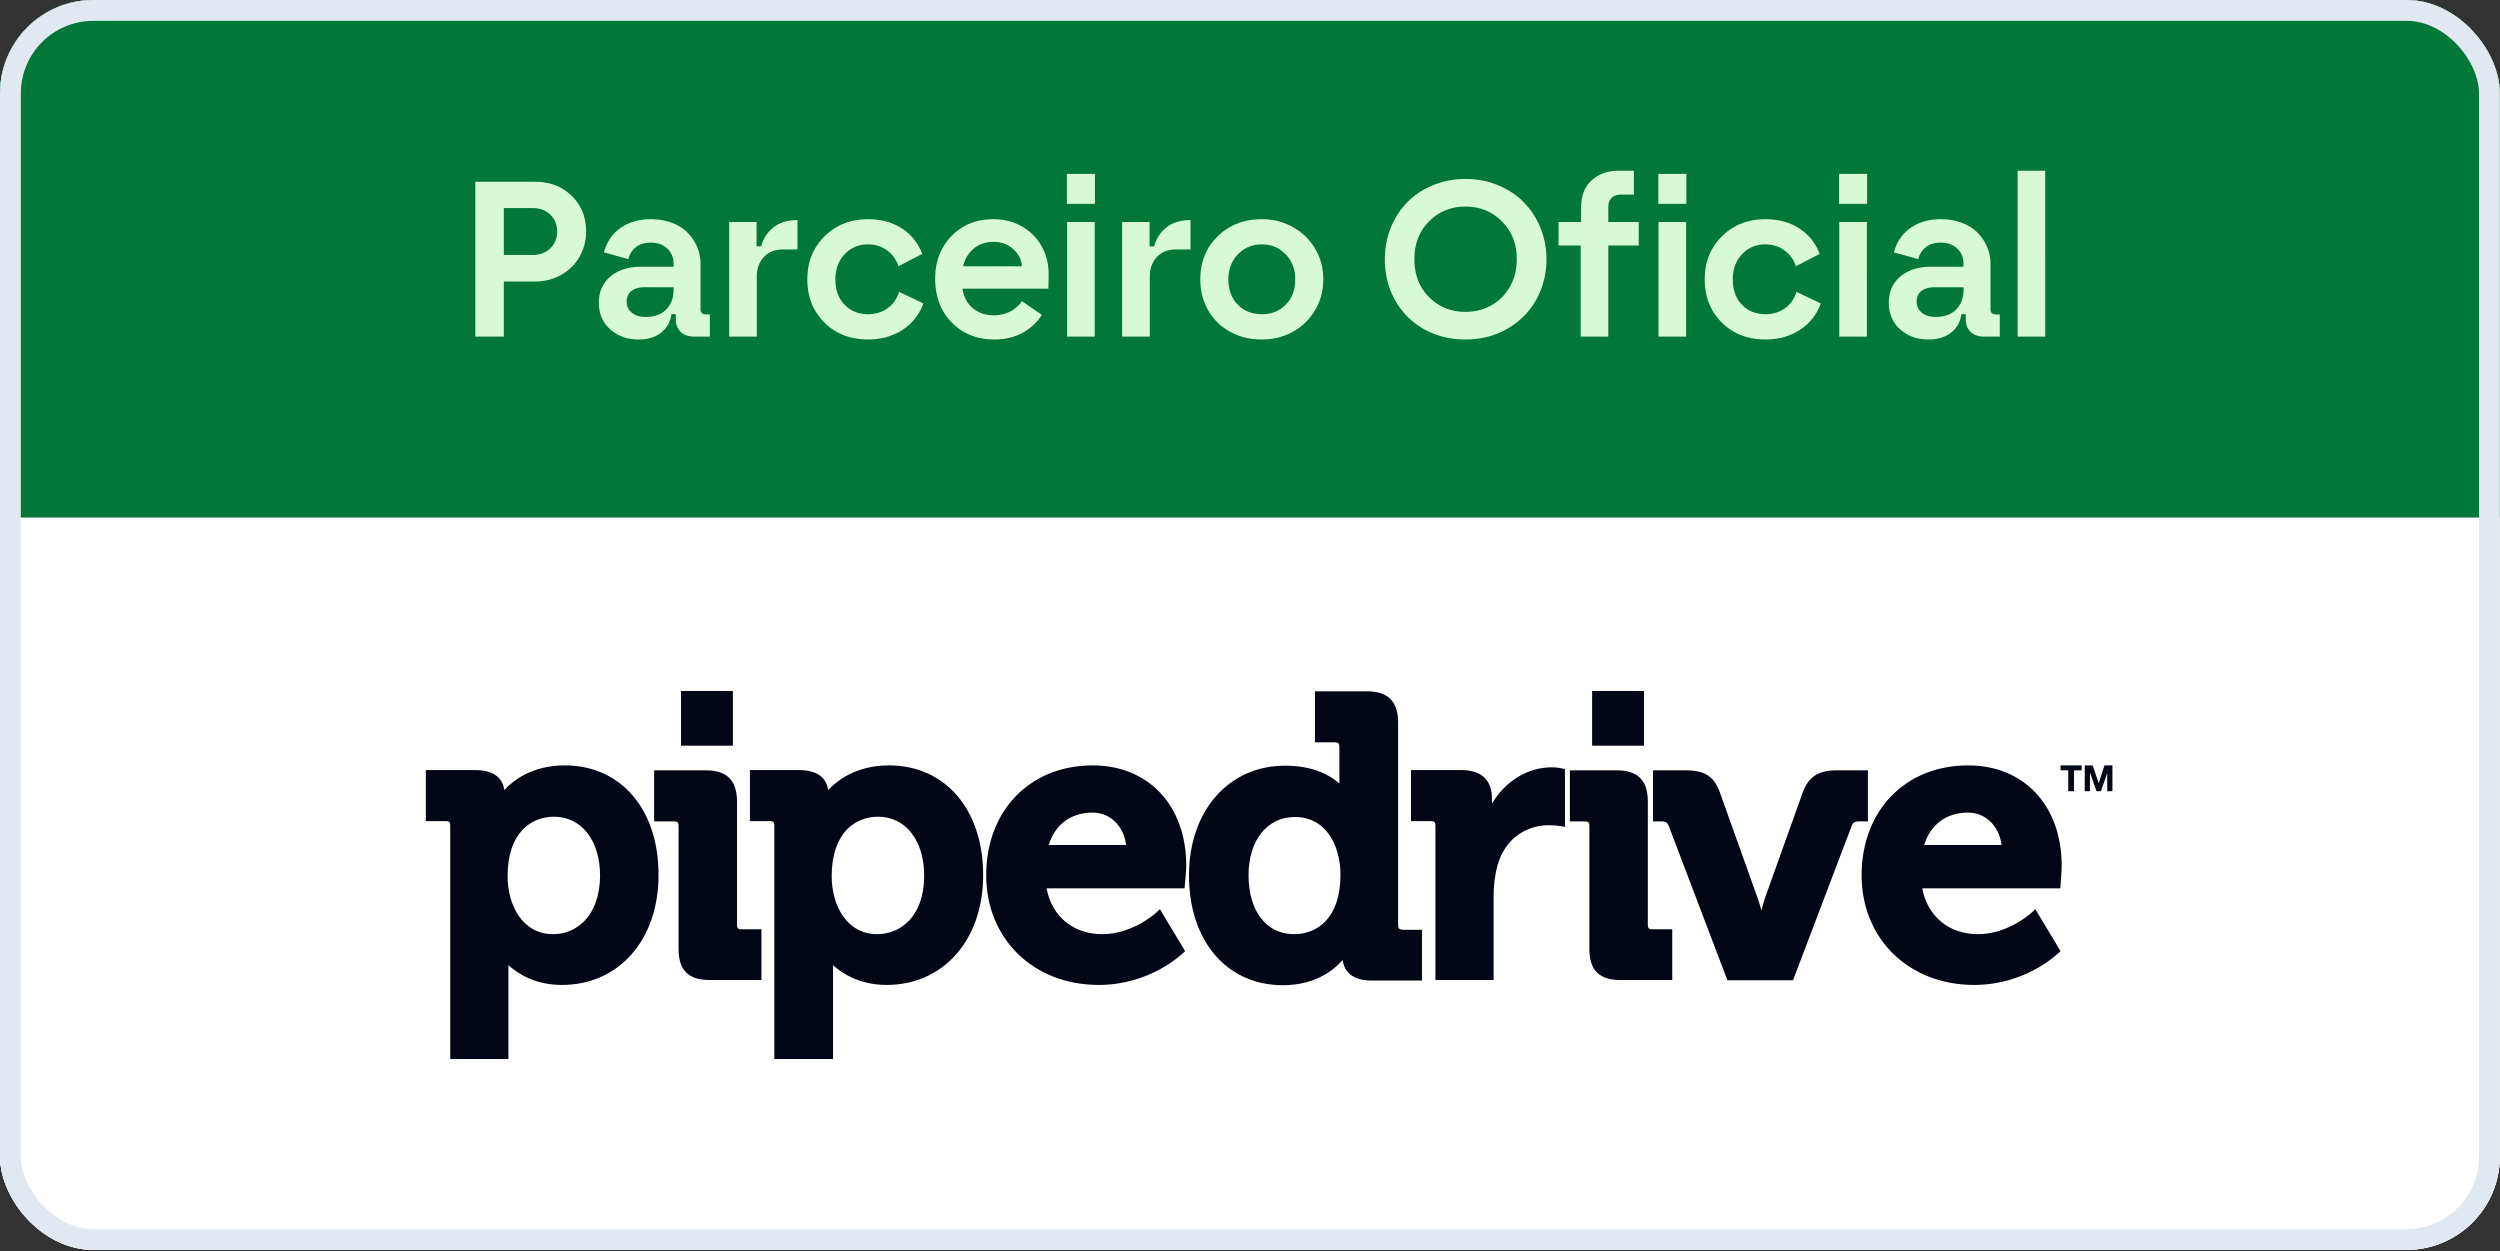
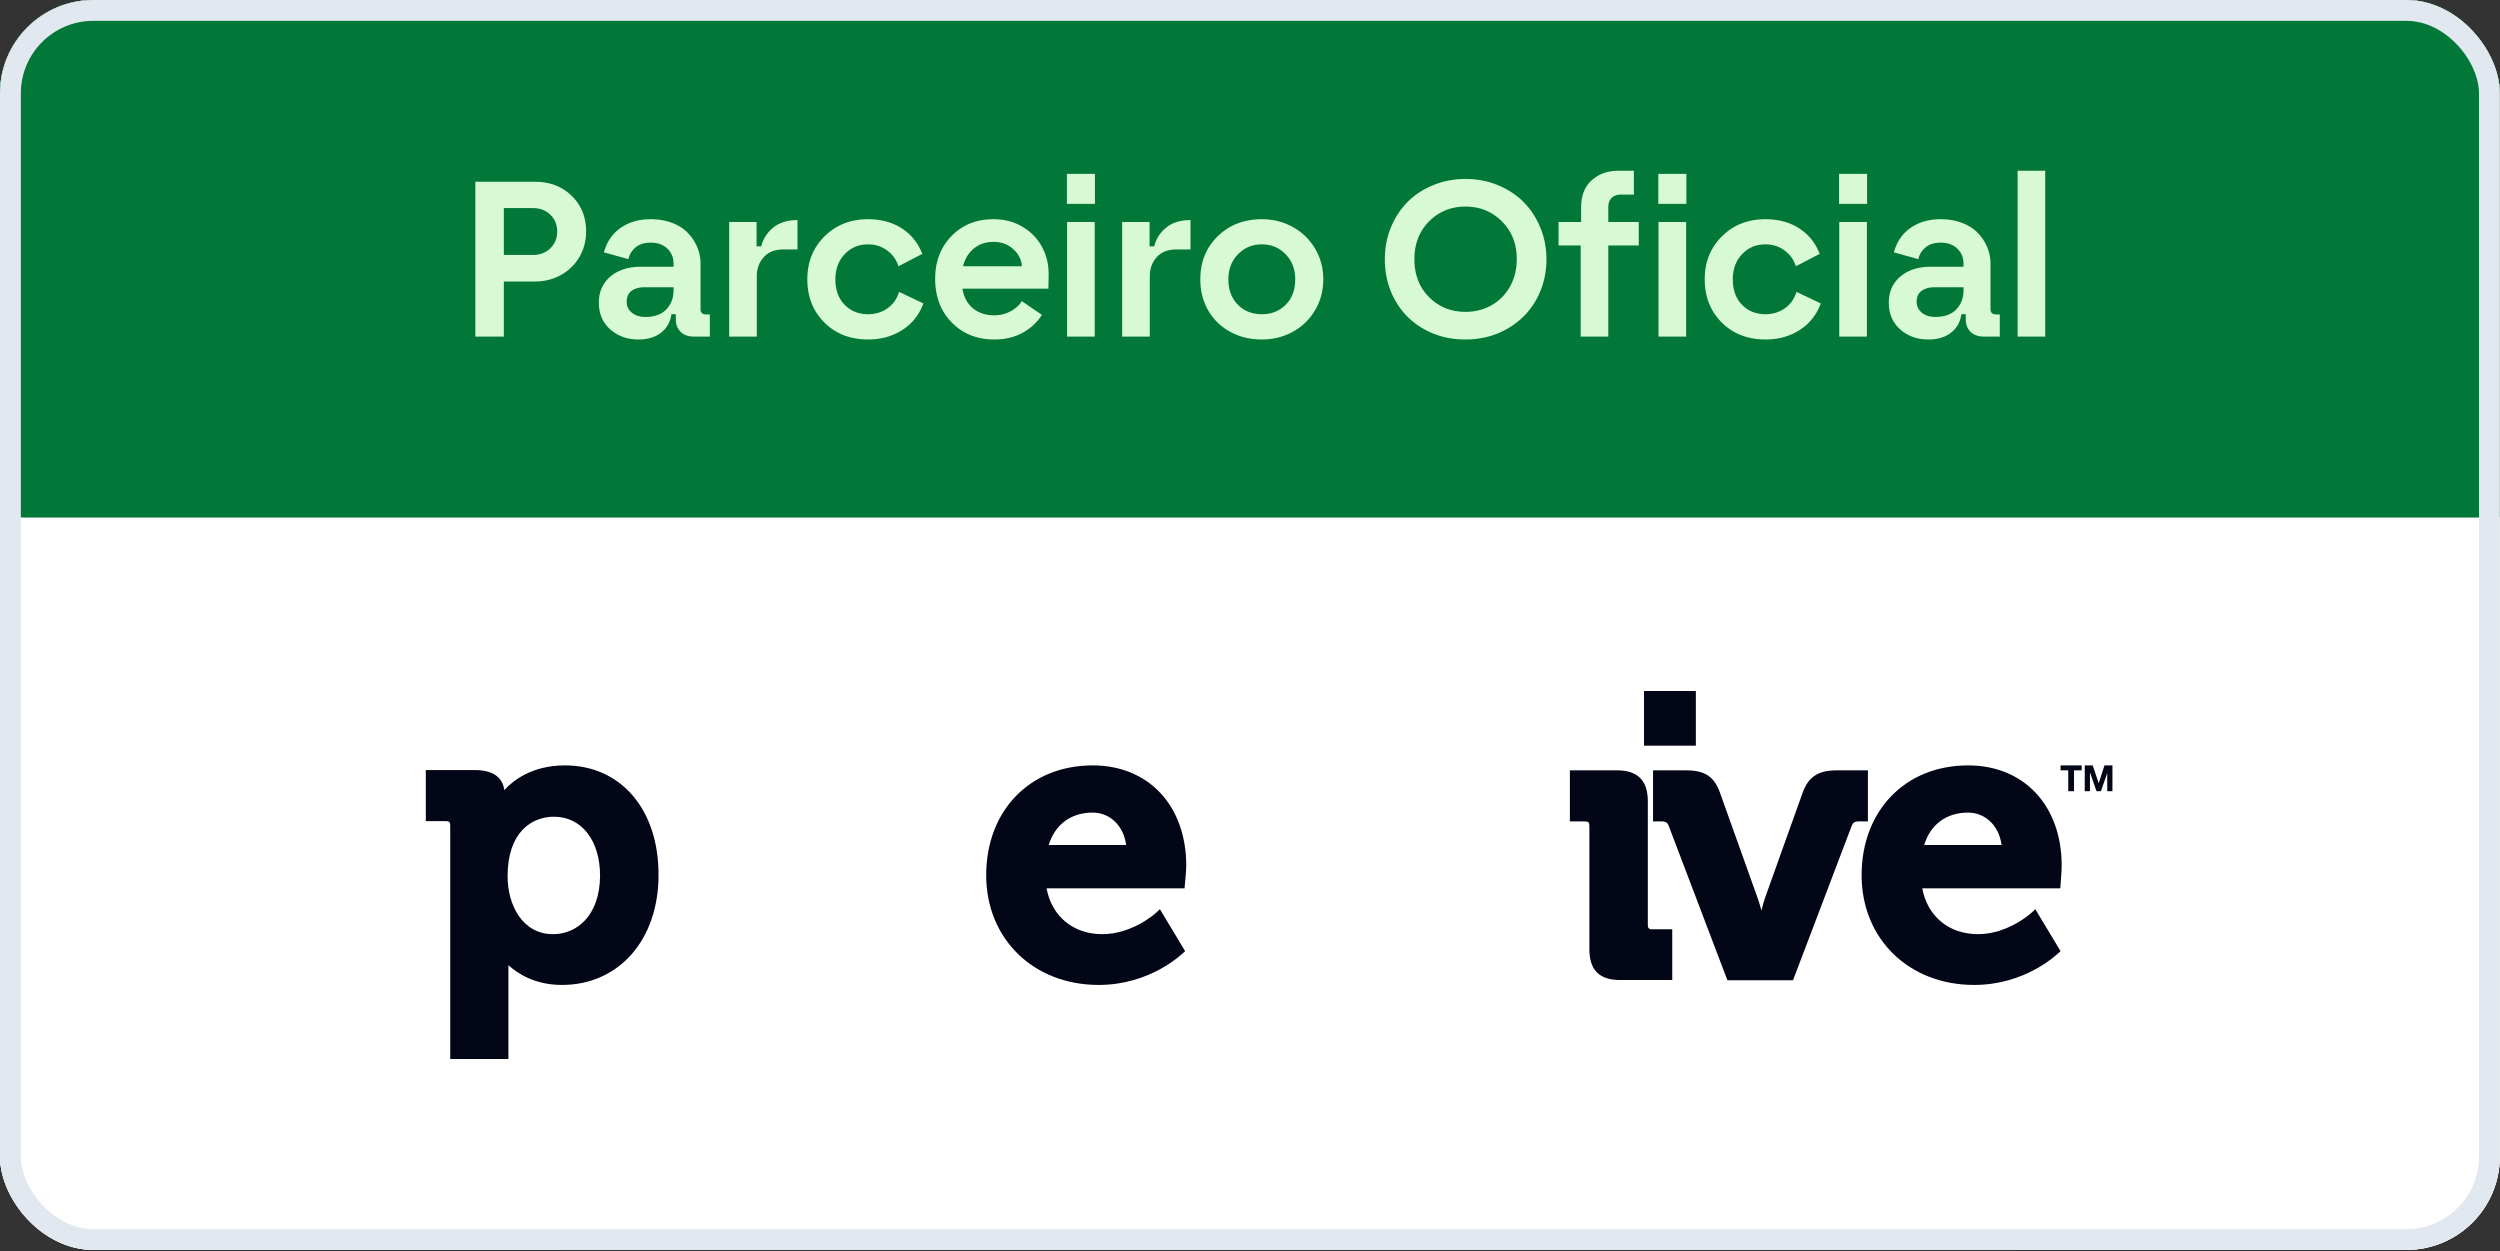
<svg xmlns="http://www.w3.org/2000/svg" width="1285" height="643" fill="none">
  <rect width="100%" height="100%" fill="#333333" stroke="none" />
  <g clip-path="url(#a)">
    <rect width="1284.91" height="642.455" fill="#fff" rx="48" />
    <rect width="1284.91" height="642.455" fill="url(#b)" rx="48" />
    <rect width="1284.91" height="642.455" fill="url(#c)" rx="48" />
    <path fill="#017738" d="M0 0h1294v266H0z" />
    <path fill="#D7F9D3" d="M244.323 173V93.422H274.9c7.732 0 14.058 2.423 18.979 7.27 4.92 4.809 7.38 10.914 7.38 18.313 0 4.661-1.11 8.953-3.329 12.874-2.22 3.922-5.365 7.048-9.434 9.379-4.033 2.293-8.565 3.44-13.596 3.44h-15.927V173h-14.65zm14.65-41.953h14.983c3.589 0 6.549-1.129 8.879-3.385 2.368-2.294 3.552-5.18 3.552-8.657 0-3.515-1.184-6.4-3.552-8.657-2.33-2.257-5.29-3.385-8.879-3.385h-14.983v24.084zm69.201 43.451c-5.809 0-10.655-1.738-14.54-5.216-3.884-3.478-5.826-8.065-5.826-13.762 0-5.513 1.96-9.952 5.882-13.319 3.958-3.404 9.267-5.105 15.927-5.105h16.592v-1.499c0-3.181-1.073-5.789-3.219-7.824-2.145-2.035-4.975-3.052-8.49-3.052-3.33 0-5.975.851-7.936 2.552-1.923 1.702-3.107 3.681-3.551 5.938l-12.597-3.496c1.48-5.401 4.328-9.582 8.546-12.542 4.254-2.996 9.434-4.495 15.538-4.495 4.069 0 7.769.648 11.099 1.943 3.329 1.295 6.011 3.033 8.046 5.216a22.945 22.945 0 0 1 4.773 7.27 22.12 22.12 0 0 1 1.664 8.49v23.308c0 1.812.981 2.719 2.942 2.719h1.831V173h-8.269c-2.848 0-5.105-.814-6.77-2.442-1.628-1.628-2.442-3.773-2.442-6.437v-2.608h-2.275c-.555 4.032-2.349 7.214-5.383 9.545-2.996 2.293-6.844 3.44-11.542 3.44zm-6.049-19.367c0 2.257.888 4.125 2.664 5.605 1.812 1.443 4.106 2.164 6.881 2.164 4.772 0 8.379-1.295 10.821-3.884 2.479-2.627 3.718-5.92 3.718-9.878v-1.499h-14.761c-2.849 0-5.124.629-6.826 1.887-1.665 1.258-2.497 3.126-2.497 5.605zM374.788 173v-58.879h14.096v12.486h2.386c.999-3.921 3.071-7.14 6.215-9.655 3.145-2.553 7.288-3.83 12.431-3.83v15.095h-7.27c-4.328 0-7.695 1.332-10.1 3.995-2.367 2.627-3.551 5.92-3.551 9.878V173h-14.207zm71.421 1.498c-9.138 0-16.63-2.904-22.475-8.712-5.846-5.845-8.768-13.245-8.768-22.198 0-8.879 2.941-16.241 8.823-22.086 5.882-5.882 13.356-8.824 22.42-8.824 6.659 0 12.412 1.554 17.258 4.662 4.846 3.108 8.38 7.492 10.599 13.152l-12.264 6.382c-1.036-3.33-2.959-6.031-5.771-8.102-2.812-2.109-6.086-3.164-9.822-3.164-4.847 0-8.861 1.684-12.043 5.05-3.181 3.367-4.772 7.677-4.772 12.93 0 5.439 1.572 9.786 4.717 13.041 3.182 3.256 7.214 4.884 12.098 4.884 3.699 0 6.992-.999 9.877-2.997 2.886-1.998 4.902-4.828 6.049-8.49l12.486 5.937c-2.146 5.846-5.753 10.396-10.821 13.652-5.068 3.256-10.932 4.883-17.591 4.883zm64.816 0c-8.768 0-16.019-2.885-21.753-8.657-5.735-5.808-8.602-13.318-8.602-22.53 0-8.879 2.793-16.204 8.38-21.976 5.623-5.771 12.837-8.657 21.642-8.657 5.697 0 10.747 1.351 15.15 4.052 4.402 2.7 7.713 6.215 9.933 10.543 2.22 4.292 3.293 8.935 3.219 13.929l-.111 7.159h-44.229c.777 4.402 2.609 7.787 5.494 10.155 2.923 2.368 6.548 3.552 10.877 3.552 3.034 0 5.827-.685 8.38-2.053 2.589-1.406 4.531-3.145 5.826-5.217l10.322 7.048c-2.553 3.921-5.901 7.01-10.044 9.267-4.144 2.257-8.972 3.385-14.484 3.385zm-16.038-37.624h30.244c-.185-3.367-1.646-6.29-4.384-8.768-2.737-2.516-6.122-3.774-10.155-3.774-3.996 0-7.362 1.129-10.1 3.385-2.737 2.22-4.606 5.272-5.605 9.157zM548.483 173v-58.879h14.206V173h-14.206zm-.111-68.202V89.371H562.8v15.427h-14.428zM576.785 173v-58.879h14.095v12.486h2.386c.999-3.921 3.071-7.14 6.216-9.655 3.144-2.553 7.288-3.83 12.43-3.83v15.095h-7.269c-4.329 0-7.695 1.332-10.1 3.995-2.368 2.627-3.552 5.92-3.552 9.878V173h-14.206zm71.809 1.498c-6.031 0-11.451-1.313-16.26-3.94-4.81-2.626-8.583-6.289-11.321-10.987-2.7-4.736-4.051-10.063-4.051-15.983 0-8.953 2.978-16.333 8.935-22.142 5.993-5.845 13.559-8.768 22.697-8.768 5.771 0 11.061 1.332 15.871 3.996 4.809 2.627 8.62 6.308 11.431 11.043 2.849 4.736 4.273 10.026 4.273 15.871 0 5.883-1.424 11.192-4.273 15.927-2.811 4.736-6.622 8.417-11.431 11.043-4.81 2.627-10.1 3.94-15.871 3.94zm-17.203-30.91c0 5.402 1.627 9.749 4.883 13.041 3.256 3.256 7.362 4.884 12.32 4.884 4.92 0 9.008-1.628 12.264-4.884 3.255-3.292 4.883-7.639 4.883-13.041 0-5.216-1.646-9.507-4.939-12.874-3.255-3.404-7.325-5.106-12.208-5.106-4.884 0-8.972 1.702-12.265 5.106-3.292 3.367-4.938 7.658-4.938 12.874zm121.752 30.91c-7.88 0-14.983-1.794-21.309-5.383-6.326-3.588-11.247-8.527-14.761-14.816-3.515-6.29-5.272-13.319-5.272-21.088 0-5.771 1.036-11.191 3.107-16.259 2.072-5.069 4.921-9.434 8.546-13.097 3.626-3.663 8.01-6.548 13.152-8.657 5.18-2.146 10.729-3.219 16.648-3.219 5.957 0 11.525 1.073 16.704 3.219 5.216 2.146 9.637 5.068 13.263 8.768 3.625 3.663 6.474 8.028 8.546 13.096 2.072 5.069 3.108 10.452 3.108 16.149 0 7.695-1.776 14.687-5.328 20.977-3.551 6.289-8.527 11.246-14.928 14.872-6.363 3.626-13.522 5.438-21.476 5.438zm-26.137-41.287c0 7.991 2.516 14.502 7.547 19.534 5.068 5.031 11.302 7.547 18.701 7.547 4.847 0 9.268-1.11 13.263-3.33 3.996-2.219 7.178-5.401 9.545-9.545 2.368-4.18 3.552-8.915 3.552-14.206 0-7.88-2.553-14.354-7.658-19.423-5.069-5.068-11.302-7.602-18.702-7.602-7.399 0-13.633 2.534-18.701 7.602-5.031 5.069-7.547 11.543-7.547 19.423zM812.466 173v-46.837H801.09v-12.042h11.598v-7.38c0-6.105 1.813-10.785 5.438-14.04 3.626-3.293 8.213-4.94 13.763-4.94h7.935v12.265h-6.825c-1.85 0-3.367.555-4.551 1.665-1.184 1.11-1.776 2.719-1.776 4.828v7.602h15.65v12.042h-15.65V173h-14.206zm40.011 0v-58.879h14.206V173h-14.206zm-.111-68.202V89.371h14.428v15.427h-14.428zm55.105 69.7c-9.138 0-16.63-2.904-22.475-8.712-5.845-5.845-8.768-13.245-8.768-22.198 0-8.879 2.941-16.241 8.824-22.086 5.882-5.882 13.355-8.824 22.419-8.824 6.659 0 12.412 1.554 17.258 4.662 4.847 3.108 8.38 7.492 10.6 13.152l-12.264 6.382c-1.036-3.33-2.96-6.031-5.772-8.102-2.811-2.109-6.085-3.164-9.822-3.164-4.846 0-8.86 1.684-12.042 5.05-3.182 3.367-4.773 7.677-4.773 12.93 0 5.439 1.573 9.786 4.717 13.041 3.182 3.256 7.215 4.884 12.098 4.884 3.7 0 6.992-.999 9.878-2.997 2.886-1.998 4.902-4.828 6.049-8.49l12.486 5.937c-2.146 5.846-5.753 10.396-10.822 13.652-5.068 3.256-10.932 4.883-17.591 4.883zM945.373 173v-58.879h14.206V173h-14.206zm-.111-68.202V89.371h14.428v15.427h-14.428zm45.949 69.7c-5.809 0-10.655-1.738-14.54-5.216-3.884-3.478-5.826-8.065-5.826-13.762 0-5.513 1.96-9.952 5.882-13.319 3.959-3.404 9.267-5.105 15.927-5.105h16.596v-1.499c0-3.181-1.08-5.789-3.22-7.824-2.15-2.035-4.98-3.052-8.493-3.052-3.33 0-5.975.851-7.936 2.552-1.923 1.702-3.107 3.681-3.551 5.938l-12.597-3.496c1.48-5.401 4.328-9.582 8.546-12.542 4.254-2.996 9.434-4.495 15.538-4.495 4.073 0 7.773.648 11.103 1.943s6.01 3.033 8.04 5.216a22.97 22.97 0 0 1 4.77 7.27 22.125 22.125 0 0 1 1.67 8.49v23.308c0 1.812.98 2.719 2.94 2.719h1.83V173h-8.27c-2.85 0-5.1-.814-6.77-2.442-1.62-1.628-2.44-3.773-2.44-6.437v-2.608h-2.27c-.56 4.032-2.35 7.214-5.39 9.545-2.993 2.293-6.841 3.44-11.539 3.44zm-6.049-19.367c0 2.257.888 4.125 2.664 5.605 1.812 1.443 4.106 2.164 6.881 2.164 4.772 0 8.383-1.295 10.823-3.884 2.48-2.627 3.72-5.92 3.72-9.878v-1.499h-14.765c-2.849 0-5.124.629-6.826 1.887-1.665 1.258-2.497 3.126-2.497 5.605zM1037.05 173V87.762h14.2V173h-14.2z" />
    <mask id="d" width="1067" height="358" x="109" y="269" maskUnits="userSpaceOnUse" style="mask-type:luminance">
      <path fill="#fff" d="M1175.5 269.567H109.407v357.152H1175.5V269.567z" />
    </mask>
    <g mask="url(#d)">
      <path fill="#020617" d="M290.381 393.415c-16.785 0-26.518 7.617-31.173 12.695-.564-4.514-3.526-10.298-15.093-10.298h-25.249v26.237h10.297c1.693 0 2.257.564 2.257 2.257v120.038h29.904v-48.241c4.655 4.231 13.541 10.156 27.506 10.156 29.198 0 49.651-23.133 49.651-56.422.141-33.713-19.324-56.422-48.1-56.422zm-6.065 86.749c-16.08 0-23.415-15.376-23.415-29.763 0-22.569 12.272-30.609 23.838-30.609 14.106 0 23.698 12.131 23.698 30.327-.141 20.876-12.272 30.045-24.121 30.045z" />
    </g>
    <mask id="e" width="1067" height="358" x="109" y="269" maskUnits="userSpaceOnUse" style="mask-type:luminance">
      <path fill="#fff" d="M1175.5 269.567H109.407v357.152H1175.5V269.567z" />
    </mask>
    <g mask="url(#e)">
-       <path fill="#020617" d="M378.823 475.511v-63.616c0-10.72-5.219-15.939-15.798-15.939h-26.801v26.236h10.297c1.693 0 2.257.564 2.257 2.257v63.334c0 10.861 5.078 15.939 15.798 15.939h26.801v-26.095H381.08c-1.552.141-2.257-.565-2.257-2.116z" />
-     </g>
+       </g>
    <mask id="f" width="1067" height="358" x="109" y="269" maskUnits="userSpaceOnUse" style="mask-type:luminance">
-       <path fill="#fff" d="M1175.5 269.567H109.407v357.152H1175.5V269.567z" />
-     </mask>
+       </mask>
    <g mask="url(#f)">
      <path fill="#020617" d="M456.968 393.415c-16.786 0-26.519 7.617-31.315 12.695-.564-4.514-3.526-10.298-15.093-10.298h-25.107v26.237h10.297c1.692 0 2.257.564 2.257 2.257v120.038h30.185v-48.241c4.655 4.231 13.683 10.156 27.506 10.156 29.199 0 49.652-23.133 49.652-56.422 0-33.713-19.466-56.422-48.382-56.422zm-6.066 86.749c-16.08 0-23.415-15.376-23.415-29.763 0-22.569 12.272-30.609 23.838-30.609 14.106 0 23.698 12.131 23.698 30.327 0 20.876-12.131 30.045-24.121 30.045z" />
    </g>
    <mask id="g" width="1067" height="358" x="109" y="269" maskUnits="userSpaceOnUse" style="mask-type:luminance">
      <path fill="#fff" d="M1175.5 269.567H109.407v357.152H1175.5V269.567z" />
    </mask>
    <g mask="url(#g)">
      <path fill="#020617" d="M561.631 393.415c-32.302 0-54.729 23.274-54.729 56.422 0 32.724 24.261 56.422 57.832 56.422 26.378 0 42.458-15.657 43.163-16.222l1.27-1.128-12.977-21.582-1.975 1.834c-.141.141-11.99 11.003-27.647 11.003-14.952 0-25.954-9.169-28.634-23.557h70.951l.141-1.974c0-.283.705-6.63.705-9.733 0-30.75-19.325-51.485-48.1-51.485zm-22.569 40.906c3.245-10.58 11.426-16.645 22.569-16.645 9.028 0 15.939 6.912 17.209 16.645h-39.778z" />
    </g>
    <mask id="h" width="1067" height="358" x="109" y="269" maskUnits="userSpaceOnUse" style="mask-type:luminance">
-       <path fill="#fff" d="M1175.5 269.567H109.407v357.152H1175.5V269.567z" />
-     </mask>
+       </mask>
    <g mask="url(#h)">
      <path fill="#020617" d="M718.625 475.509v-104.24c0-10.72-5.219-15.939-15.939-15.939h-26.8v26.236h10.297c1.692 0 2.257.565 2.257 2.257v18.902c-4.373-3.95-12.977-9.169-27.929-9.169-29.058 0-49.37 23.274-49.37 56.422 0 33.712 19.466 56.422 48.241 56.422 16.504 0 26.095-7.617 30.75-12.977.565 4.655 3.668 10.579 14.811 10.579h25.954v-26.095h-10.015c-1.692-.141-2.257-.846-2.257-2.398zm-53.459 4.655c-14.247 0-23.416-11.849-23.416-30.327 0-17.914 9.592-29.904 23.839-29.904 16.221 0 23.415 14.952 23.415 29.763 0 22.569-12.272 30.468-23.838 30.468z" />
    </g>
    <mask id="i" width="1067" height="358" x="109" y="269" maskUnits="userSpaceOnUse" style="mask-type:luminance">
      <path fill="#fff" d="M1175.5 269.567H109.407v357.152H1175.5V269.567z" />
    </mask>
    <g mask="url(#i)">
-       <path fill="#020617" d="M797.616 394.401c-12.413 0-23.98 7.194-30.75 18.619v-2.398c0-9.732-5.36-14.81-15.94-14.81h-25.672v26.236h10.297c1.693 0 2.257.564 2.257 2.257v79.414h29.904v-43.163c0-5.642.705-11.143 2.116-16.221 4.514-14.952 16.503-20.171 26.095-20.171 3.385 0 5.924.423 5.924.423l2.539.423v-29.763l-1.833-.282c0-.141-2.539-.564-4.937-.564z" />
-     </g>
+       </g>
    <mask id="j" width="1067" height="358" x="109" y="269" maskUnits="userSpaceOnUse" style="mask-type:luminance">
      <path fill="#fff" d="M1175.5 269.567H109.407v357.152H1175.5V269.567z" />
    </mask>
    <g mask="url(#j)">
      <path fill="#020617" d="M846.984 475.511v-63.616c0-10.72-5.219-15.939-15.798-15.939h-24.262v26.236h7.758c1.693 0 2.257.564 2.257 2.257v63.334c0 10.861 5.078 15.939 15.798 15.939h26.801v-26.095h-10.297c-1.552.141-2.257-.565-2.257-2.116z" />
    </g>
    <mask id="k" width="1067" height="358" x="109" y="269" maskUnits="userSpaceOnUse" style="mask-type:luminance">
      <path fill="#fff" d="M1175.5 269.567H109.407v357.152H1175.5V269.567z" />
    </mask>
    <g mask="url(#k)">
      <path fill="#020617" d="M959.97 395.956h-15.94c-9.309 0-14.387 3.244-17.349 11.143l-19.466 54.447c-.705 1.975-1.27 4.232-1.834 6.489-.564-2.116-1.269-4.514-1.974-6.489l-19.466-54.447c-2.962-8.04-7.758-11.143-17.35-11.143h-16.927v26.236h4.373c2.398 0 3.103.846 3.668 2.257l30.185 79.414h33.713l30.185-79.414c.565-1.411 1.27-2.257 3.668-2.257h4.655v-26.236h-.141z" />
    </g>
    <mask id="l" width="1067" height="358" x="109" y="269" maskUnits="userSpaceOnUse" style="mask-type:luminance">
      <path fill="#fff" d="M1175.5 269.567H109.407v357.152H1175.5V269.567z" />
    </mask>
    <g mask="url(#l)">
      <path fill="#020617" d="M1011.6 393.415c-32.305 0-54.732 23.274-54.732 56.422 0 32.724 24.261 56.422 57.832 56.422 26.38 0 42.46-15.657 43.16-16.222l1.27-1.128-12.97-21.582-1.98 1.834c-.14.141-11.99 11.003-27.5 11.003-14.96 0-25.959-9.169-28.639-23.557h70.949l.14-1.974c0-.283.57-6.63.57-9.733 0-30.75-19.33-51.485-48.1-51.485zm-22.572 40.906c3.245-10.58 11.422-16.645 22.572-16.645 9.02 0 15.94 6.912 17.21 16.645h-39.782z" />
    </g>
    <mask id="m" width="1067" height="358" x="109" y="269" maskUnits="userSpaceOnUse" style="mask-type:luminance">
      <path fill="#fff" d="M1175.5 269.567H109.407v357.152H1175.5V269.567z" />
    </mask>
    <g mask="url(#m)">
-       <path fill="#020617" d="M376.706 355.189h-26.66v28.07h26.66v-28.07z" />
-     </g>
+       </g>
    <mask id="n" width="1067" height="358" x="109" y="269" maskUnits="userSpaceOnUse" style="mask-type:luminance">
      <path fill="#fff" d="M1175.5 269.567H109.407v357.152H1175.5V269.567z" />
    </mask>
    <g mask="url(#n)">
-       <path fill="#020617" d="M845.009 355.189h-26.66v28.07h26.66v-28.07z" />
+       <path fill="#020617" d="M845.009 355.189v28.07h26.66v-28.07z" />
    </g>
    <mask id="o" width="1067" height="358" x="109" y="269" maskUnits="userSpaceOnUse" style="mask-type:luminance">
      <path fill="#fff" d="M1175.5 269.567H109.407v357.152H1175.5V269.567z" />
    </mask>
    <g mask="url(#o)">
      <path fill="#020617" d="M1059.13 395.954h3.95v10.72h2.96v-10.72h3.95v-2.539h-10.86v2.539z" />
    </g>
    <mask id="p" width="1067" height="358" x="109" y="269" maskUnits="userSpaceOnUse" style="mask-type:luminance">
      <path fill="#fff" d="M1175.5 269.567H109.407v357.152H1175.5V269.567z" />
    </mask>
    <g mask="url(#p)">
      <path fill="#020617" d="m1081.7 393.415-2.96 9.168-3.1-9.168h-4.09v13.259h2.68v-9.31h.14l3.24 9.31h2.26l3.24-9.31v9.31h2.68v-13.259h-4.09z" />
    </g>
  </g>
  <rect width="1274.2" height="631.748" x="5.354" y="5.354" stroke="#E2E8F0" stroke-width="10.708" rx="42.646" />
  <defs>
    <linearGradient id="b" x1="174.513" x2="338.833" y1="318.308" y2="318.308" gradientUnits="userSpaceOnUse">
      <stop offset=".401" stop-color="#fff" />
      <stop offset="1" stop-color="#fff" stop-opacity="0" />
    </linearGradient>
    <linearGradient id="c" x1="1113.49" x2="956.579" y1="318.308" y2="318.308" gradientUnits="userSpaceOnUse">
      <stop stop-color="#fff" />
      <stop offset="1" stop-color="#fff" stop-opacity="0" />
    </linearGradient>
    <clipPath id="a">
      <rect width="1284.91" height="642.455" fill="#fff" rx="48" />
    </clipPath>
  </defs>
</svg>